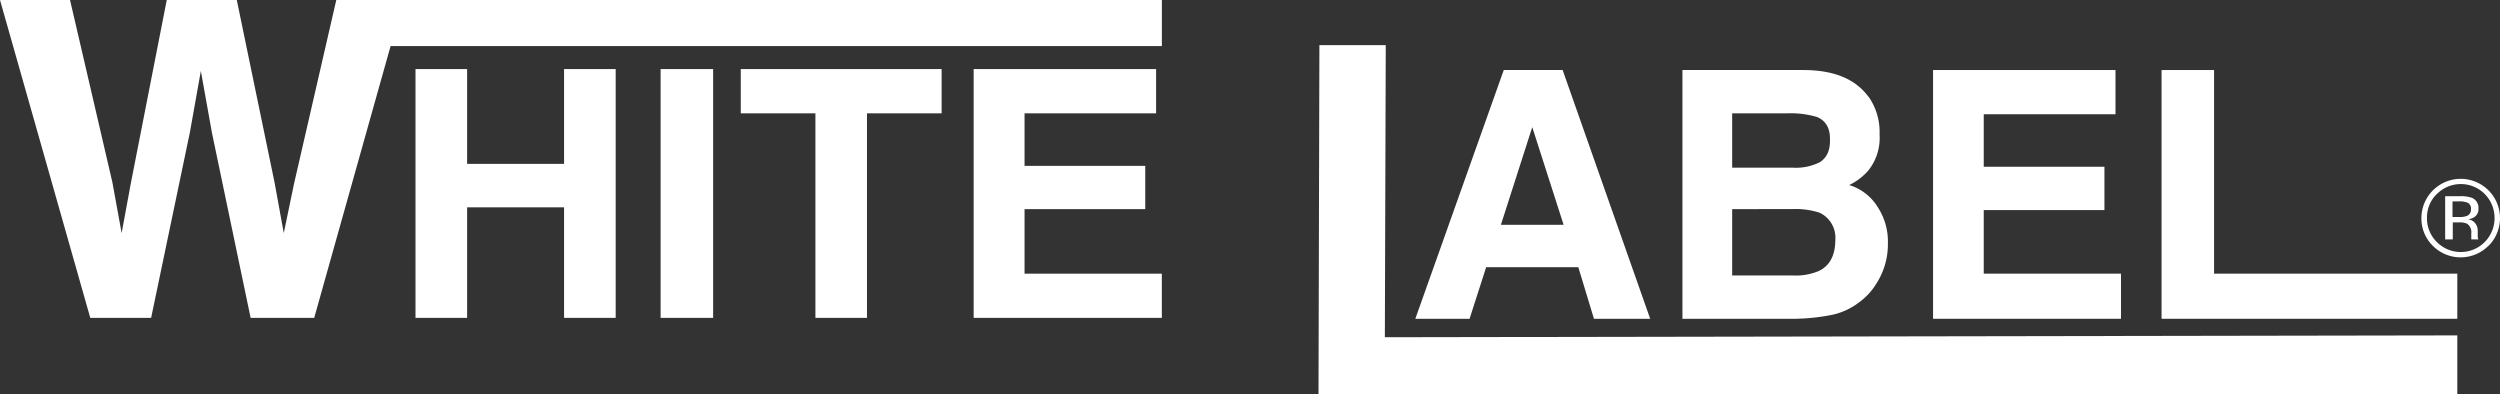
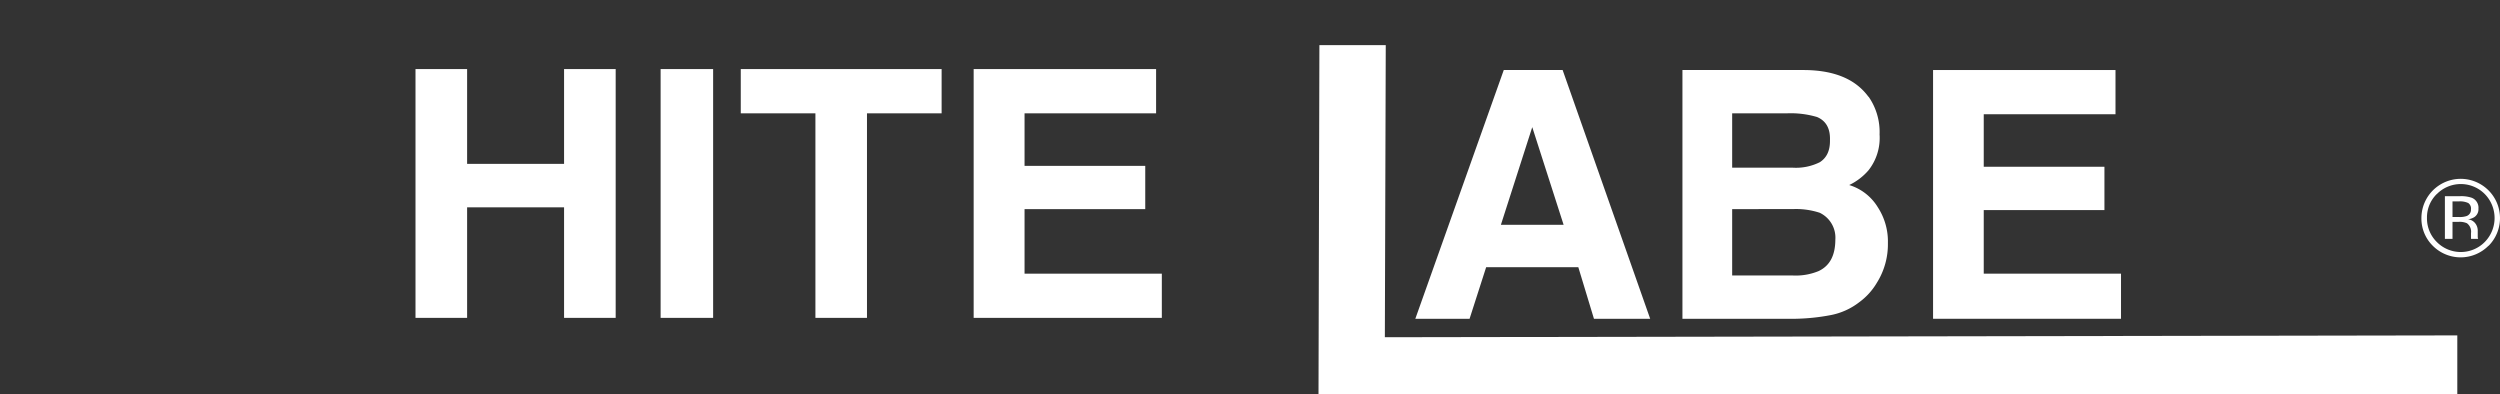
<svg xmlns="http://www.w3.org/2000/svg" id="Layer_1" data-name="Layer 1" width="558" height="88.02" viewBox="0 0 558 88.02">
  <rect x="0" y="0" width="558" height="88.02" fill="#333333" stroke="none" />
  <defs>
    <style>
      .cls-1 {
        fill: none;
      }

      .cls-2 {
        clip-path: url(#clip-path);
      }

      .cls-3 {
        clip-path: url(#clip-path-2);
      }

      .cls-4, .cls-5 {
        fill: #fff;
      }

      .cls-4 {
        fill-rule: evenodd;
      }
    </style>
    <clipPath id="clip-path" transform="translate(-1.1 -5.43)">
      <rect class="cls-1" x="0.35" y="4.97" width="549.73" height="89.06" />
    </clipPath>
    <clipPath id="clip-path-2" transform="translate(-1.1 -5.43)">
      <rect class="cls-1" x="0.27" y="5.02" width="549.71" height="89.05" />
    </clipPath>
  </defs>
  <g>
    <g class="cls-2">
      <g class="cls-3">
        <path class="cls-4" d="M93.84,76.38V20.85h11.52V42H127V20.85h11.52V76.38H127V51.7H105.36V76.38Zm66.43,0H148.55V20.85h11.72V76.38Zm51-55.53v9.87H194.61V76.38H183.1V30.72H166.44V20.85Zm47.92,9.87H229.78V42.45h26.94v9.66H229.78v14.4h30.64v9.87h-42V20.85h40.72v9.87Z" transform="translate(-1.1 -5.43)" />
        <polygon class="cls-1" points="92.75 70.95 92.75 15.42 104.27 15.42 104.27 36.61 125.86 36.61 125.86 15.42 137.38 15.42 137.38 70.95 125.86 70.95 125.86 46.27 104.27 46.27 104.27 70.95 92.75 70.95 92.75 70.95" />
        <polygon class="cls-1" points="159.17 70.95 147.45 70.95 147.45 15.42 159.17 15.42 159.17 70.95 159.17 70.95" />
-         <polygon class="cls-1" points="210.18 15.42 210.18 25.29 193.52 25.29 193.52 70.95 182 70.95 182 25.29 165.34 25.29 165.34 15.42 210.18 15.42 210.18 15.42" />
        <polygon class="cls-1" points="258.09 25.29 228.68 25.29 228.68 37.02 255.63 37.02 255.63 46.68 228.68 46.68 228.68 61.08 259.33 61.08 259.33 70.95 217.38 70.95 217.38 15.42 258.09 15.42 258.09 25.29 258.09 25.29" />
-         <polygon class="cls-5" points="259.33 0 90.08 0 75.47 0 75.06 0 65.6 41.13 63.34 52.03 61.28 40.72 52.85 0 37.22 0 29.2 40.92 27.15 52.03 25.09 40.72 15.63 0 0 0 20.15 70.95 33.73 70.95 42.37 29.61 44.83 15.84 47.3 29.61 55.94 70.95 70.13 70.95 87.18 10.28 259.33 10.28 259.33 0" />
        <path class="cls-4" d="M336.1,55.61h14l-7-21.8-7,21.8Zm.62-34.55h13.16l19.54,55.52H356.87l-3.49-11.51H332.81l-3.7,11.51H317l19.74-55.52Z" transform="translate(-1.1 -5.43)" />
        <polygon class="cls-1" points="335.01 50.18 348.99 50.18 342 28.38 335.01 50.18 335.01 50.18" />
-         <polygon class="cls-1" points="335.62 15.63 348.79 15.63 368.32 71.15 355.78 71.15 352.28 59.64 331.71 59.64 328.02 71.15 315.88 71.15 335.62 15.63 335.62 15.63" />
        <path class="cls-4" d="M387.72,30.72V42.86h13.57a11.92,11.92,0,0,0,6-1.23c1.55-1,2.3-2.61,2.26-4.94.08-2.6-.9-4.3-2.88-5.14a20.66,20.66,0,0,0-6.58-.83Zm0,21.39V66.92h13.57a13.33,13.33,0,0,0,5.76-1c2.48-1.19,3.68-3.49,3.7-7a6.16,6.16,0,0,0-3.49-6,17,17,0,0,0-5.76-.83ZM418.16,27a13.76,13.76,0,0,1,2.46,8.43,11.67,11.67,0,0,1-2.46,8,13.15,13.15,0,0,1-4.32,3.3,11.34,11.34,0,0,1,6.37,4.93,14,14,0,0,1,2.27,8A16.17,16.17,0,0,1,420,68.57a14.42,14.42,0,0,1-3.91,4.31,15,15,0,0,1-6.37,2.88,46.21,46.21,0,0,1-7.82.82H376.62V21.06h26.94c6.87,0,11.69,2,14.6,6Z" transform="translate(-1.1 -5.43)" />
        <path class="cls-1" d="M387.72,30.72V42.86h13.57a11.92,11.92,0,0,0,6-1.23c1.55-1,2.3-2.61,2.26-4.94.08-2.6-.9-4.3-2.88-5.14a20.66,20.66,0,0,0-6.58-.83Z" transform="translate(-1.1 -5.43)" />
        <path class="cls-1" d="M387.72,52.11V66.92h13.57a13.33,13.33,0,0,0,5.76-1c2.48-1.19,3.68-3.49,3.7-7a6.16,6.16,0,0,0-3.49-6,17,17,0,0,0-5.76-.83Z" transform="translate(-1.1 -5.43)" />
        <path class="cls-1" d="M418.16,27a13.76,13.76,0,0,1,2.46,8.43,11.67,11.67,0,0,1-2.46,8,13.15,13.15,0,0,1-4.32,3.3,11.34,11.34,0,0,1,6.37,4.93,14,14,0,0,1,2.27,8A16.17,16.17,0,0,1,420,68.57a14.42,14.42,0,0,1-3.91,4.31,15,15,0,0,1-6.37,2.88,46.21,46.21,0,0,1-7.82.82H376.62V21.06h26.94c6.87,0,11.69,2,14.6,6Z" transform="translate(-1.1 -5.43)" />
        <polygon class="cls-4" points="472.18 25.5 442.77 25.5 442.77 37.22 469.71 37.22 469.71 46.89 442.77 46.89 442.77 61.08 473.41 61.08 473.41 71.15 431.46 71.15 431.46 15.63 472.18 15.63 472.18 25.5 472.18 25.5" />
-         <polygon class="cls-5" points="482.46 15.63 494.18 15.63 494.18 61.08 548.47 61.08 548.47 71.15 482.46 71.15 482.46 15.63 482.46 15.63" />
        <polygon class="cls-5" points="294.49 10.08 309.3 10.08 309.1 75.27 548.47 74.86 548.47 88.02 294.29 88.02 294.49 10.08 294.49 10.08" />
      </g>
    </g>
-     <path class="cls-5" d="M556.52,60.29a8.76,8.76,0,0,1-12.42,0,8.54,8.54,0,0,1-2.54-6.23,8.77,8.77,0,1,1,15,6.23ZM545,48.73a7.28,7.28,0,0,0-2.2,5.34A7.4,7.4,0,0,0,545,59.45a7.52,7.52,0,0,0,10.69,0,7.63,7.63,0,0,0,0-10.72,7.52,7.52,0,0,0-10.67,0Zm5.16.49a7.35,7.35,0,0,1,2.63.35,2.39,2.39,0,0,1,1.5,2.44,2.11,2.11,0,0,1-.95,1.9,3.58,3.58,0,0,1-1.39.47,2.33,2.33,0,0,1,1.66.94,2.64,2.64,0,0,1,.52,1.49v.71c0,.22,0,.46,0,.71a1.65,1.65,0,0,0,.09.51l.06.12h-1.59l0-.1s0-.07,0-.11l0-.31v-.76a2.33,2.33,0,0,0-.91-2.2,4,4,0,0,0-1.88-.31h-1.34v3.79h-1.7V49.22ZM552,50.74a4.36,4.36,0,0,0-2.05-.36h-1.45v3.49H550a4.73,4.73,0,0,0,1.62-.21,1.49,1.49,0,0,0,1-1.51A1.47,1.47,0,0,0,552,50.74Z" transform="translate(-1.1 -5.43)" />
+     <path class="cls-5" d="M556.52,60.29a8.76,8.76,0,0,1-12.42,0,8.54,8.54,0,0,1-2.54-6.23,8.77,8.77,0,1,1,15,6.23ZM545,48.73a7.28,7.28,0,0,0-2.2,5.34A7.4,7.4,0,0,0,545,59.45a7.52,7.52,0,0,0,10.69,0,7.63,7.63,0,0,0,0-10.72,7.52,7.52,0,0,0-10.67,0Zm5.16.49a7.35,7.35,0,0,1,2.63.35,2.39,2.39,0,0,1,1.5,2.44,2.11,2.11,0,0,1-.95,1.9,3.58,3.58,0,0,1-1.39.47,2.33,2.33,0,0,1,1.66.94,2.64,2.64,0,0,1,.52,1.49v.71c0,.22,0,.46,0,.71a1.65,1.65,0,0,0,.09.51h-1.59l0-.1s0-.07,0-.11l0-.31v-.76a2.33,2.33,0,0,0-.91-2.2,4,4,0,0,0-1.88-.31h-1.34v3.79h-1.7V49.22ZM552,50.74a4.36,4.36,0,0,0-2.05-.36h-1.45v3.49H550a4.73,4.73,0,0,0,1.62-.21,1.49,1.49,0,0,0,1-1.51A1.47,1.47,0,0,0,552,50.74Z" transform="translate(-1.1 -5.43)" />
  </g>
</svg>